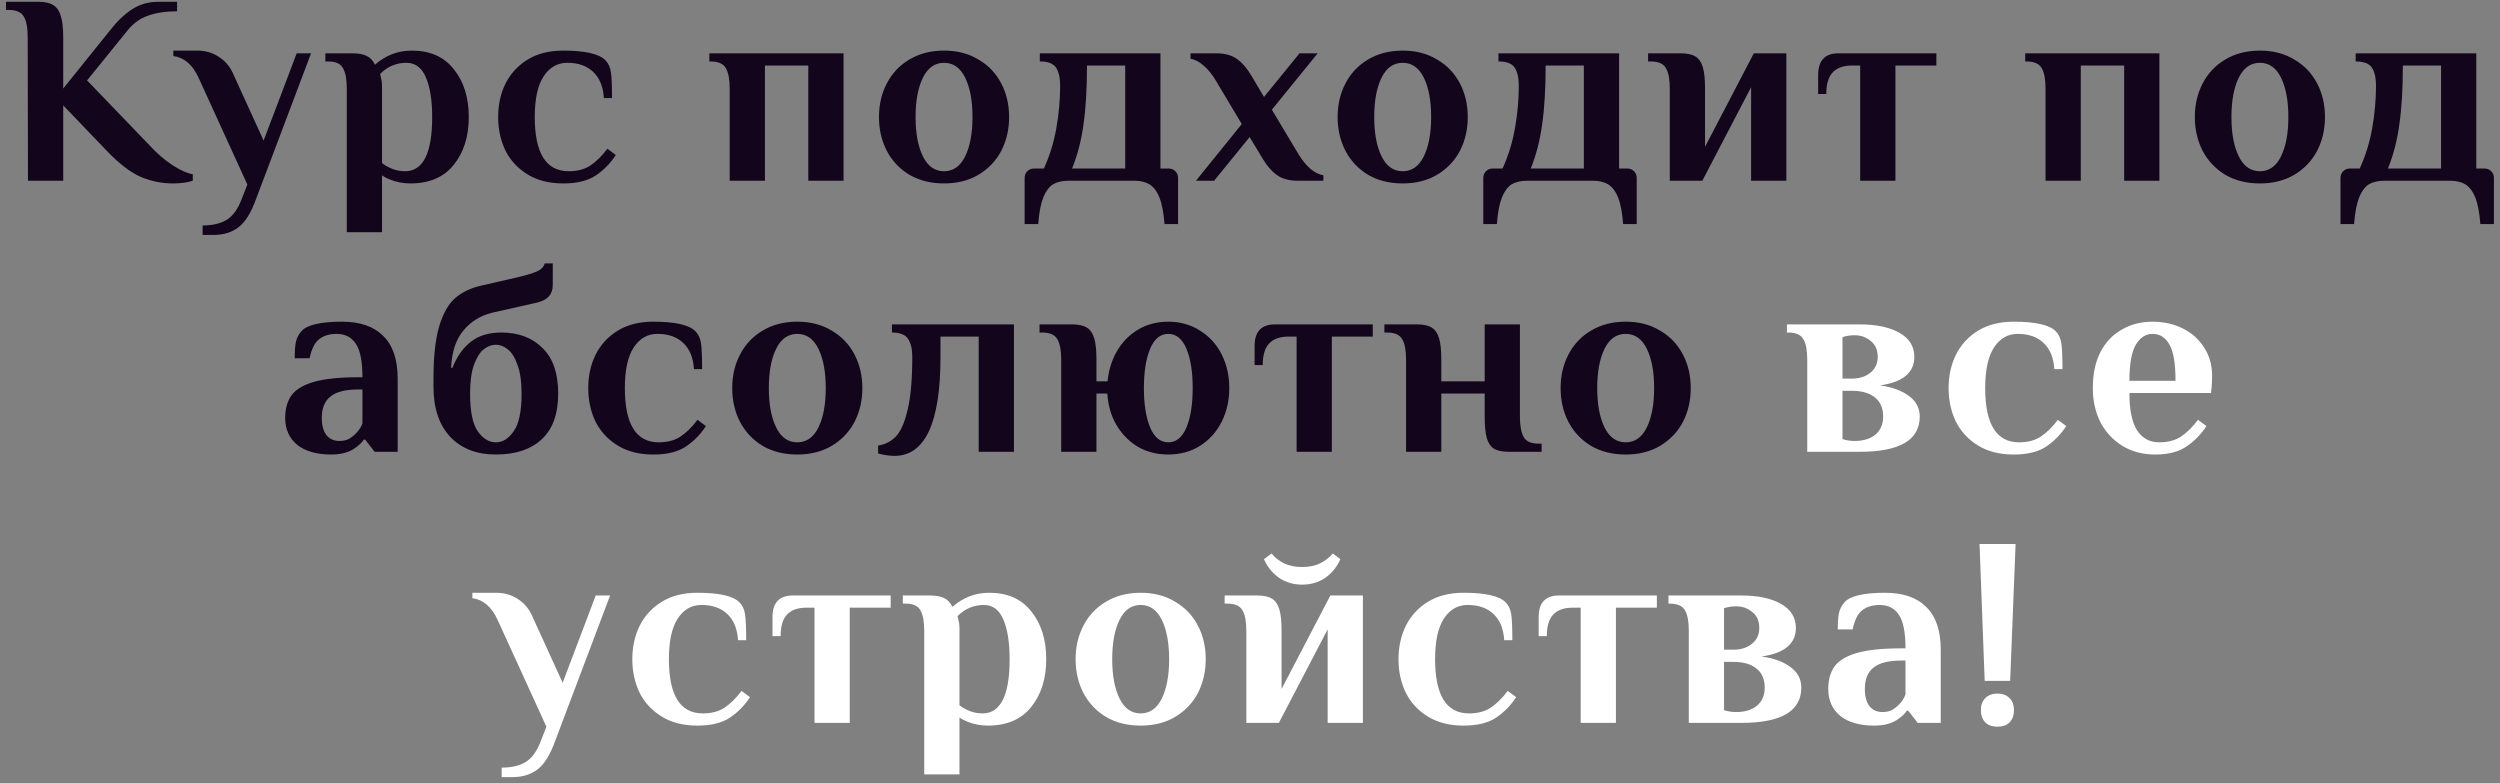
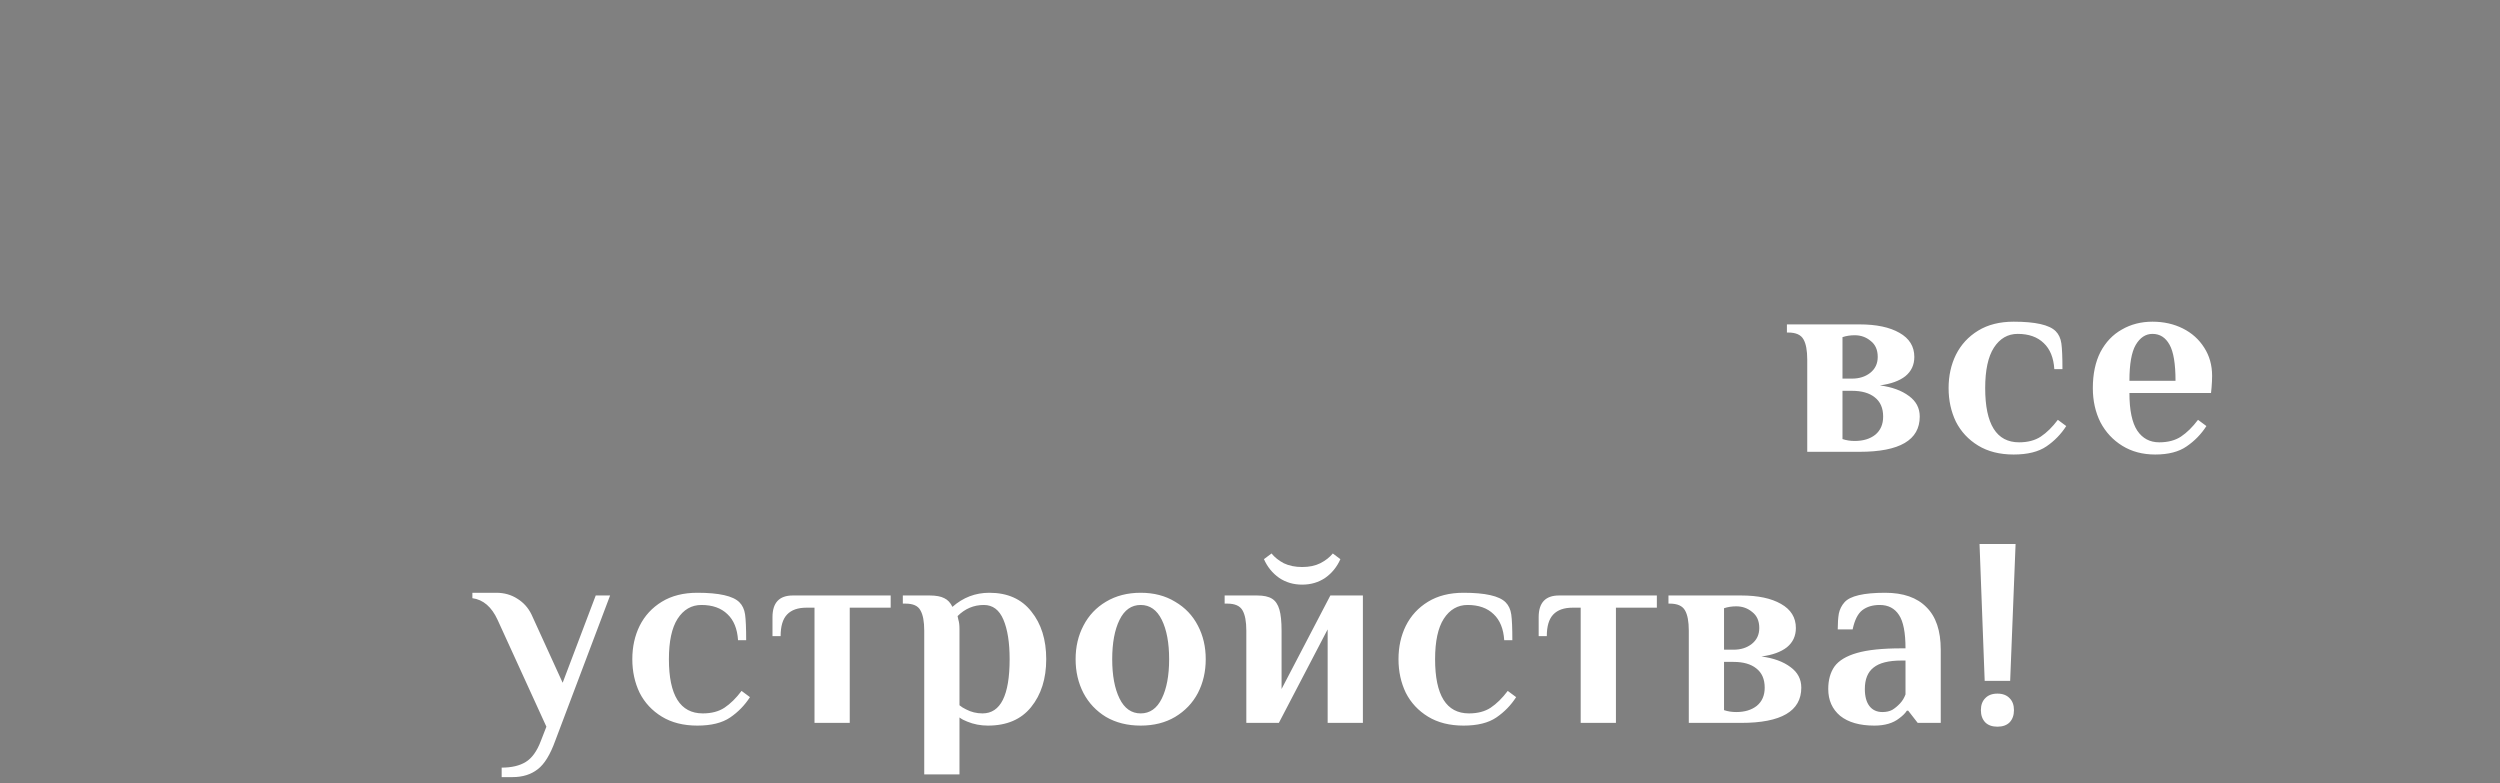
<svg xmlns="http://www.w3.org/2000/svg" width="332" height="104" viewBox="0 0 332 104" fill="none">
  <rect x="0" y="0" width="332" height="104" fill="#808080" stroke="none" />
-   <path d="M22.975 24.36C21.463 24.36 20.011 24.06 18.619 23.46C17.251 22.836 15.775 21.696 14.191 20.04L8.395 13.992V24H3.715L3.679 4.92C3.679 3.696 3.511 2.796 3.175 2.22C2.839 1.62 2.167 1.32 1.159 1.32H0.799V0.24H5.119C5.959 0.24 6.607 0.384 7.063 0.672C7.543 0.96 7.879 1.44 8.071 2.112C8.287 2.784 8.395 3.72 8.395 4.92V11.76L14.623 4.02C15.511 2.868 16.459 1.956 17.467 1.284C18.499 0.588 19.675 0.24 20.995 0.24H23.515V1.5C22.027 1.5 20.743 1.692 19.663 2.076C18.607 2.436 17.695 3.096 16.927 4.056L11.563 10.68L19.879 19.32C20.767 20.304 21.763 21.168 22.867 21.912C23.995 22.632 24.907 23.04 25.603 23.136V24C24.883 24.24 24.007 24.36 22.975 24.36ZM26.909 29.94C28.229 29.94 29.297 29.688 30.113 29.184C30.929 28.68 31.589 27.768 32.093 26.448L32.849 24.504L26.369 10.32C25.577 8.592 24.461 7.632 23.021 7.44V6.72H26.189C27.245 6.72 28.181 6.984 28.997 7.512C29.813 8.016 30.437 8.712 30.869 9.6L35.009 18.672L39.401 7.08H41.309L34.037 26.34C33.365 28.212 32.585 29.484 31.697 30.156C30.809 30.852 29.693 31.2 28.349 31.2H26.909V29.94ZM46.053 11.76C46.053 10.536 45.885 9.636 45.549 9.06C45.237 8.46 44.577 8.16 43.569 8.16H43.209V7.08H46.773C47.613 7.08 48.261 7.2 48.717 7.44C49.173 7.656 49.533 8.04 49.797 8.592C51.213 7.344 52.845 6.72 54.693 6.72C57.117 6.72 58.977 7.548 60.273 9.204C61.593 10.836 62.253 12.948 62.253 15.54C62.253 18.132 61.581 20.256 60.237 21.912C58.917 23.544 57.009 24.36 54.513 24.36C53.529 24.36 52.605 24.18 51.741 23.82C51.357 23.676 51.021 23.496 50.733 23.28V30.84H46.053V11.76ZM53.793 22.74C56.193 22.74 57.393 20.34 57.393 15.54C57.393 13.332 57.117 11.58 56.565 10.284C56.013 8.988 55.149 8.34 53.973 8.34C52.629 8.34 51.465 8.832 50.481 9.816L50.589 10.32C50.685 10.608 50.733 11.016 50.733 11.544V21.66C50.997 21.876 51.285 22.056 51.597 22.2C52.269 22.56 53.001 22.74 53.793 22.74ZM74.795 24.36C72.947 24.36 71.375 23.964 70.079 23.172C68.783 22.38 67.799 21.324 67.127 20.004C66.479 18.66 66.155 17.172 66.155 15.54C66.155 13.908 66.479 12.432 67.127 11.112C67.799 9.768 68.783 8.7 70.079 7.908C71.375 7.116 72.947 6.72 74.795 6.72C77.675 6.72 79.535 7.14 80.375 7.98C80.783 8.388 81.035 8.928 81.131 9.6C81.227 10.272 81.275 11.412 81.275 13.02H80.195C80.099 11.508 79.631 10.356 78.791 9.564C77.951 8.748 76.799 8.34 75.335 8.34C74.015 8.34 72.959 8.952 72.167 10.176C71.399 11.376 71.015 13.164 71.015 15.54C71.015 20.34 72.515 22.74 75.515 22.74C76.667 22.74 77.627 22.488 78.395 21.984C79.187 21.456 79.943 20.712 80.663 19.752L81.779 20.58C81.083 21.66 80.207 22.56 79.151 23.28C78.095 24 76.643 24.36 74.795 24.36ZM96.902 11.76C96.902 10.536 96.734 9.636 96.398 9.06C96.062 8.46 95.39 8.16 94.382 8.16H94.202V7.08H112.022V24H107.342V8.7H101.582V24H96.902V11.76ZM125.368 24.36C123.616 24.36 122.08 23.976 120.76 23.208C119.464 22.416 118.468 21.36 117.772 20.04C117.076 18.696 116.728 17.196 116.728 15.54C116.728 13.884 117.076 12.396 117.772 11.076C118.468 9.732 119.464 8.676 120.76 7.908C122.08 7.116 123.616 6.72 125.368 6.72C127.12 6.72 128.644 7.116 129.94 7.908C131.26 8.676 132.268 9.732 132.964 11.076C133.66 12.396 134.008 13.884 134.008 15.54C134.008 17.196 133.66 18.696 132.964 20.04C132.268 21.36 131.26 22.416 129.94 23.208C128.644 23.976 127.12 24.36 125.368 24.36ZM125.368 22.74C126.592 22.74 127.528 22.08 128.176 20.76C128.824 19.44 129.148 17.7 129.148 15.54C129.148 13.38 128.824 11.64 128.176 10.32C127.528 9 126.592 8.34 125.368 8.34C124.144 8.34 123.208 9 122.56 10.32C121.912 11.64 121.588 13.38 121.588 15.54C121.588 17.7 121.912 19.44 122.56 20.76C123.208 22.08 124.144 22.74 125.368 22.74ZM136.071 23.64C136.071 23.28 136.191 22.98 136.431 22.74C136.671 22.5 136.971 22.38 137.331 22.38H138.627C139.395 20.7 139.947 18.912 140.283 17.016C140.619 15.096 140.787 13.224 140.787 11.4C140.787 10.344 140.607 9.54 140.247 8.988C139.887 8.436 139.167 8.16 138.087 8.16V7.08H154.107V22.38H155.187C155.547 22.38 155.847 22.5 156.087 22.74C156.327 22.98 156.447 23.28 156.447 23.64V29.76H154.647C154.527 28.224 154.299 27.036 153.963 26.196C153.627 25.38 153.183 24.804 152.631 24.468C152.103 24.156 151.431 24 150.615 24H141.903C141.087 24 140.403 24.156 139.851 24.468C139.323 24.804 138.891 25.38 138.555 26.196C138.219 27.036 137.991 28.224 137.871 29.76H136.071V23.64ZM149.427 22.38V8.7H144.351C144.351 11.796 144.195 14.412 143.883 16.548C143.595 18.66 143.091 20.604 142.371 22.38H149.427ZM164.907 16.476L161.451 10.68C160.947 9.84 160.407 9.18 159.831 8.7C159.255 8.196 158.679 7.896 158.103 7.8V7.08H161.523C162.627 7.08 163.527 7.32 164.223 7.8C164.919 8.28 165.555 9 166.131 9.96L167.859 12.876L172.575 7.08H174.987L168.903 14.568L172.395 20.4C172.899 21.24 173.439 21.912 174.015 22.416C174.591 22.896 175.167 23.184 175.743 23.28V24H172.323C171.219 24 170.319 23.76 169.623 23.28C168.927 22.8 168.291 22.08 167.715 21.12L165.951 18.204L161.235 24H158.823L164.907 16.476ZM186.277 24.36C184.525 24.36 182.989 23.976 181.669 23.208C180.373 22.416 179.377 21.36 178.681 20.04C177.985 18.696 177.637 17.196 177.637 15.54C177.637 13.884 177.985 12.396 178.681 11.076C179.377 9.732 180.373 8.676 181.669 7.908C182.989 7.116 184.525 6.72 186.277 6.72C188.029 6.72 189.553 7.116 190.849 7.908C192.169 8.676 193.177 9.732 193.873 11.076C194.569 12.396 194.917 13.884 194.917 15.54C194.917 17.196 194.569 18.696 193.873 20.04C193.177 21.36 192.169 22.416 190.849 23.208C189.553 23.976 188.029 24.36 186.277 24.36ZM186.277 22.74C187.501 22.74 188.437 22.08 189.085 20.76C189.733 19.44 190.057 17.7 190.057 15.54C190.057 13.38 189.733 11.64 189.085 10.32C188.437 9 187.501 8.34 186.277 8.34C185.053 8.34 184.117 9 183.469 10.32C182.821 11.64 182.497 13.38 182.497 15.54C182.497 17.7 182.821 19.44 183.469 20.76C184.117 22.08 185.053 22.74 186.277 22.74ZM196.98 23.64C196.98 23.28 197.1 22.98 197.34 22.74C197.58 22.5 197.88 22.38 198.24 22.38H199.536C200.304 20.7 200.856 18.912 201.192 17.016C201.528 15.096 201.696 13.224 201.696 11.4C201.696 10.344 201.516 9.54 201.156 8.988C200.796 8.436 200.076 8.16 198.996 8.16V7.08H215.016V22.38H216.096C216.456 22.38 216.756 22.5 216.996 22.74C217.236 22.98 217.356 23.28 217.356 23.64V29.76H215.556C215.436 28.224 215.208 27.036 214.872 26.196C214.536 25.38 214.092 24.804 213.54 24.468C213.012 24.156 212.34 24 211.524 24H202.812C201.996 24 201.312 24.156 200.76 24.468C200.232 24.804 199.8 25.38 199.464 26.196C199.128 27.036 198.9 28.224 198.78 29.76H196.98V23.64ZM210.336 22.38V8.7H205.26C205.26 11.796 205.104 14.412 204.792 16.548C204.504 18.66 204 20.604 203.28 22.38H210.336ZM221.748 11.76C221.748 10.536 221.58 9.636 221.244 9.06C220.908 8.46 220.236 8.16 219.228 8.16H218.868V7.08H223.188C224.052 7.08 224.712 7.224 225.168 7.512C225.624 7.8 225.948 8.28 226.14 8.952C226.332 9.6 226.428 10.536 226.428 11.76V19.5L232.908 7.08H237.228V24H232.548V11.58L226.068 24H221.748V11.76ZM247.032 8.7H245.952C244.824 8.7 243.972 9 243.396 9.6C242.82 10.2 242.532 11.16 242.532 12.48H241.452V9.96C241.452 8.04 242.352 7.08 244.152 7.08H257.148V8.7H251.712V24H247.032V8.7ZM271.649 11.76C271.649 10.536 271.481 9.636 271.145 9.06C270.809 8.46 270.137 8.16 269.129 8.16H268.949V7.08H286.769V24H282.089V8.7H276.329V24H271.649V11.76ZM300.114 24.36C298.362 24.36 296.826 23.976 295.506 23.208C294.21 22.416 293.214 21.36 292.518 20.04C291.822 18.696 291.474 17.196 291.474 15.54C291.474 13.884 291.822 12.396 292.518 11.076C293.214 9.732 294.21 8.676 295.506 7.908C296.826 7.116 298.362 6.72 300.114 6.72C301.866 6.72 303.39 7.116 304.686 7.908C306.006 8.676 307.014 9.732 307.71 11.076C308.406 12.396 308.754 13.884 308.754 15.54C308.754 17.196 308.406 18.696 307.71 20.04C307.014 21.36 306.006 22.416 304.686 23.208C303.39 23.976 301.866 24.36 300.114 24.36ZM300.114 22.74C301.338 22.74 302.274 22.08 302.922 20.76C303.57 19.44 303.894 17.7 303.894 15.54C303.894 13.38 303.57 11.64 302.922 10.32C302.274 9 301.338 8.34 300.114 8.34C298.89 8.34 297.954 9 297.306 10.32C296.658 11.64 296.334 13.38 296.334 15.54C296.334 17.7 296.658 19.44 297.306 20.76C297.954 22.08 298.89 22.74 300.114 22.74ZM310.817 23.64C310.817 23.28 310.937 22.98 311.177 22.74C311.417 22.5 311.717 22.38 312.077 22.38H313.373C314.141 20.7 314.693 18.912 315.029 17.016C315.365 15.096 315.533 13.224 315.533 11.4C315.533 10.344 315.353 9.54 314.993 8.988C314.633 8.436 313.913 8.16 312.833 8.16V7.08H328.853V22.38H329.933C330.293 22.38 330.593 22.5 330.833 22.74C331.073 22.98 331.193 23.28 331.193 23.64V29.76H329.393C329.273 28.224 329.045 27.036 328.709 26.196C328.373 25.38 327.929 24.804 327.377 24.468C326.849 24.156 326.177 24 325.361 24H316.649C315.833 24 315.149 24.156 314.597 24.468C314.069 24.804 313.637 25.38 313.301 26.196C312.965 27.036 312.737 28.224 312.617 29.76H310.817V23.64ZM324.173 22.38V8.7H319.097C319.097 11.796 318.941 14.412 318.629 16.548C318.341 18.66 317.837 20.604 317.117 22.38H324.173ZM43.992 60.36C42.048 60.36 40.536 59.928 39.456 59.064C38.4 58.176 37.872 56.988 37.872 55.5C37.872 54.3 38.148 53.304 38.7 52.512C39.276 51.72 40.272 51.12 41.688 50.712C43.104 50.304 45.072 50.1 47.592 50.1H48.132C48.132 48.012 47.844 46.536 47.268 45.672C46.692 44.784 45.84 44.34 44.712 44.34C43.776 44.34 43.008 44.568 42.408 45.024C41.808 45.48 41.376 46.332 41.112 47.58H39.132C39.132 46.764 39.18 46.068 39.276 45.492C39.396 44.916 39.648 44.412 40.032 43.98C40.776 43.14 42.576 42.72 45.432 42.72C47.832 42.72 49.656 43.356 50.904 44.628C52.176 45.876 52.812 47.76 52.812 50.28V60H49.752L48.492 58.38H48.312C48.096 58.716 47.76 59.052 47.304 59.388C46.488 60.036 45.384 60.36 43.992 60.36ZM45.072 58.56C45.576 58.56 46.008 58.464 46.368 58.272C46.728 58.056 47.076 57.768 47.412 57.408C47.724 57.072 47.964 56.676 48.132 56.22V51.72H47.592C45.888 51.72 44.652 52.032 43.884 52.656C43.116 53.256 42.732 54.204 42.732 55.5C42.732 56.484 42.936 57.24 43.344 57.768C43.752 58.296 44.328 58.56 45.072 58.56ZM65.847 60.36C63.303 60.36 61.287 59.58 59.799 58.02C58.311 56.436 57.567 54.216 57.567 51.36V50.28C57.567 47.352 57.819 45.036 58.323 43.332C58.851 41.604 59.559 40.356 60.447 39.588C61.359 38.796 62.511 38.244 63.903 37.932L68.907 36.78C70.011 36.516 70.827 36.264 71.355 36.024C71.907 35.76 72.231 35.412 72.327 34.98H73.407V37.86C73.407 39.108 72.687 39.888 71.247 40.2L65.343 41.532C63.783 41.916 62.511 42.708 61.527 43.908C60.543 45.084 60.003 46.728 59.907 48.84H60.087C60.687 47.328 61.503 46.176 62.535 45.384C63.567 44.568 64.911 44.16 66.567 44.16C68.847 44.16 70.671 44.844 72.039 46.212C73.431 47.556 74.127 49.572 74.127 52.26C74.127 54.972 73.395 57 71.931 58.344C70.491 59.688 68.463 60.36 65.847 60.36ZM65.847 58.74C66.759 58.74 67.551 58.248 68.223 57.264C68.919 56.28 69.267 54.612 69.267 52.26C69.267 50.7 69.087 49.44 68.727 48.48C68.391 47.496 67.959 46.8 67.431 46.392C66.927 45.984 66.399 45.78 65.847 45.78C65.295 45.78 64.755 45.984 64.227 46.392C63.723 46.8 63.291 47.496 62.931 48.48C62.595 49.44 62.427 50.7 62.427 52.26C62.427 54.612 62.763 56.28 63.435 57.264C64.131 58.248 64.935 58.74 65.847 58.74ZM86.76 60.36C84.912 60.36 83.34 59.964 82.044 59.172C80.748 58.38 79.764 57.324 79.092 56.004C78.444 54.66 78.12 53.172 78.12 51.54C78.12 49.908 78.444 48.432 79.092 47.112C79.764 45.768 80.748 44.7 82.044 43.908C83.34 43.116 84.912 42.72 86.76 42.72C89.64 42.72 91.5 43.14 92.34 43.98C92.748 44.388 93 44.928 93.096 45.6C93.192 46.272 93.24 47.412 93.24 49.02H92.16C92.064 47.508 91.596 46.356 90.756 45.564C89.916 44.748 88.764 44.34 87.3 44.34C85.98 44.34 84.924 44.952 84.132 46.176C83.364 47.376 82.98 49.164 82.98 51.54C82.98 56.34 84.48 58.74 87.48 58.74C88.632 58.74 89.592 58.488 90.36 57.984C91.152 57.456 91.908 56.712 92.628 55.752L93.744 56.58C93.048 57.66 92.172 58.56 91.116 59.28C90.06 60 88.608 60.36 86.76 60.36ZM105.88 60.36C104.128 60.36 102.592 59.976 101.272 59.208C99.975 58.416 98.98 57.36 98.284 56.04C97.588 54.696 97.24 53.196 97.24 51.54C97.24 49.884 97.588 48.396 98.284 47.076C98.98 45.732 99.975 44.676 101.272 43.908C102.592 43.116 104.128 42.72 105.88 42.72C107.632 42.72 109.156 43.116 110.452 43.908C111.772 44.676 112.78 45.732 113.476 47.076C114.172 48.396 114.52 49.884 114.52 51.54C114.52 53.196 114.172 54.696 113.476 56.04C112.78 57.36 111.772 58.416 110.452 59.208C109.156 59.976 107.632 60.36 105.88 60.36ZM105.88 58.74C107.104 58.74 108.04 58.08 108.688 56.76C109.336 55.44 109.66 53.7 109.66 51.54C109.66 49.38 109.336 47.64 108.688 46.32C108.04 45 107.104 44.34 105.88 44.34C104.656 44.34 103.72 45 103.072 46.32C102.424 47.64 102.1 49.38 102.1 51.54C102.1 53.7 102.424 55.44 103.072 56.76C103.72 58.08 104.656 58.74 105.88 58.74ZM118.775 60.54C118.415 60.54 118.019 60.504 117.587 60.432C117.155 60.36 116.831 60.288 116.615 60.216V59.172C117.551 59.028 118.343 58.62 118.991 57.948C119.639 57.252 120.155 56.064 120.539 54.384C120.947 52.68 121.151 50.352 121.151 47.4C121.151 46.344 120.959 45.54 120.575 44.988C120.215 44.436 119.507 44.16 118.451 44.16V43.08H134.651V60H129.971V44.7H124.895V47.4C124.895 56.16 122.855 60.54 118.775 60.54ZM155.149 60.36C153.637 60.36 152.281 60.012 151.081 59.316C149.905 58.596 148.957 57.624 148.237 56.4C147.541 55.176 147.145 53.796 147.049 52.26H145.609V60H140.929V47.76C140.929 46.536 140.761 45.636 140.425 45.06C140.089 44.46 139.417 44.16 138.409 44.16H138.049V43.08H142.369C143.233 43.08 143.893 43.224 144.349 43.512C144.805 43.8 145.129 44.28 145.321 44.952C145.513 45.6 145.609 46.536 145.609 47.76V50.64H147.085C147.229 49.152 147.649 47.808 148.345 46.608C149.041 45.408 149.977 44.46 151.153 43.764C152.329 43.068 153.661 42.72 155.149 42.72C156.733 42.72 158.137 43.116 159.361 43.908C160.609 44.676 161.569 45.732 162.241 47.076C162.913 48.42 163.249 49.908 163.249 51.54C163.249 53.172 162.913 54.66 162.241 56.004C161.569 57.348 160.609 58.416 159.361 59.208C158.137 59.976 156.733 60.36 155.149 60.36ZM155.149 58.74C156.205 58.74 157.009 58.08 157.561 56.76C158.113 55.44 158.389 53.7 158.389 51.54C158.389 49.38 158.113 47.64 157.561 46.32C157.009 45 156.205 44.34 155.149 44.34C154.093 44.34 153.289 45 152.737 46.32C152.185 47.64 151.909 49.38 151.909 51.54C151.909 53.7 152.185 55.44 152.737 56.76C153.289 58.08 154.093 58.74 155.149 58.74ZM172.189 44.7H171.109C169.981 44.7 169.129 45 168.553 45.6C167.977 46.2 167.689 47.16 167.689 48.48H166.609V45.96C166.609 44.04 167.509 43.08 169.309 43.08H182.305V44.7H176.869V60H172.189V44.7ZM186.726 47.76C186.726 46.536 186.558 45.636 186.222 45.06C185.886 44.46 185.214 44.16 184.206 44.16H183.846V43.08H188.166C189.03 43.08 189.69 43.224 190.146 43.512C190.602 43.8 190.926 44.28 191.118 44.952C191.31 45.6 191.406 46.536 191.406 47.76V50.64H197.166V43.08H201.846V55.32C201.846 56.544 202.014 57.456 202.35 58.056C202.686 58.632 203.358 58.92 204.366 58.92H204.726V60H200.406C199.542 60 198.882 59.868 198.426 59.604C197.97 59.316 197.646 58.848 197.454 58.2C197.262 57.528 197.166 56.568 197.166 55.32V52.26H191.406V60H186.726V47.76ZM215.89 60.36C214.138 60.36 212.602 59.976 211.282 59.208C209.986 58.416 208.99 57.36 208.294 56.04C207.598 54.696 207.25 53.196 207.25 51.54C207.25 49.884 207.598 48.396 208.294 47.076C208.99 45.732 209.986 44.676 211.282 43.908C212.602 43.116 214.138 42.72 215.89 42.72C217.642 42.72 219.166 43.116 220.462 43.908C221.782 44.676 222.79 45.732 223.486 47.076C224.182 48.396 224.53 49.884 224.53 51.54C224.53 53.196 224.182 54.696 223.486 56.04C222.79 57.36 221.782 58.416 220.462 59.208C219.166 59.976 217.642 60.36 215.89 60.36ZM215.89 58.74C217.114 58.74 218.05 58.08 218.698 56.76C219.346 55.44 219.67 53.7 219.67 51.54C219.67 49.38 219.346 47.64 218.698 46.32C218.05 45 217.114 44.34 215.89 44.34C214.666 44.34 213.73 45 213.082 46.32C212.434 47.64 212.11 49.38 212.11 51.54C212.11 53.7 212.434 55.44 213.082 56.76C213.73 58.08 214.666 58.74 215.89 58.74Z" fill="#12051C" />
  <path d="M240.002 47.76C240.002 46.536 239.834 45.636 239.498 45.06C239.162 44.46 238.49 44.16 237.482 44.16H237.302V43.08H246.95C249.182 43.08 250.946 43.452 252.242 44.196C253.562 44.94 254.222 46.008 254.222 47.4C254.222 48.456 253.826 49.308 253.034 49.956C252.242 50.58 251.114 50.988 249.65 51.18C251.258 51.396 252.542 51.864 253.502 52.584C254.462 53.28 254.942 54.192 254.942 55.32C254.942 58.44 252.278 60 246.95 60H240.002V47.76ZM245.942 50.28C246.902 50.28 247.706 50.028 248.354 49.524C249.026 48.996 249.362 48.288 249.362 47.4C249.362 46.464 249.05 45.756 248.426 45.276C247.826 44.772 247.118 44.52 246.302 44.52C245.726 44.52 245.186 44.604 244.682 44.772V50.28H245.942ZM246.302 58.56C247.43 58.56 248.342 58.284 249.038 57.732C249.734 57.156 250.082 56.352 250.082 55.32C250.082 54.192 249.71 53.34 248.966 52.764C248.246 52.188 247.238 51.9 245.942 51.9H244.682V58.308C245.186 58.476 245.726 58.56 246.302 58.56ZM267.413 60.36C265.565 60.36 263.993 59.964 262.697 59.172C261.401 58.38 260.417 57.324 259.745 56.004C259.097 54.66 258.773 53.172 258.773 51.54C258.773 49.908 259.097 48.432 259.745 47.112C260.417 45.768 261.401 44.7 262.697 43.908C263.993 43.116 265.565 42.72 267.413 42.72C270.293 42.72 272.153 43.14 272.993 43.98C273.401 44.388 273.653 44.928 273.749 45.6C273.845 46.272 273.893 47.412 273.893 49.02H272.813C272.717 47.508 272.249 46.356 271.409 45.564C270.569 44.748 269.417 44.34 267.953 44.34C266.633 44.34 265.577 44.952 264.785 46.176C264.017 47.376 263.633 49.164 263.633 51.54C263.633 56.34 265.133 58.74 268.133 58.74C269.285 58.74 270.245 58.488 271.013 57.984C271.805 57.456 272.561 56.712 273.281 55.752L274.397 56.58C273.701 57.66 272.825 58.56 271.769 59.28C270.713 60 269.261 60.36 267.413 60.36ZM286.208 60.36C284.552 60.36 283.1 59.976 281.852 59.208C280.604 58.44 279.632 57.396 278.936 56.076C278.264 54.732 277.928 53.22 277.928 51.54C277.928 49.668 278.264 48.072 278.936 46.752C279.632 45.432 280.58 44.436 281.78 43.764C282.98 43.068 284.336 42.72 285.848 42.72C287.336 42.72 288.68 43.02 289.88 43.62C291.08 44.22 292.028 45.072 292.724 46.176C293.42 47.256 293.768 48.504 293.768 49.92C293.768 50.376 293.744 50.892 293.696 51.468L293.624 52.188H282.788C282.788 54.468 283.136 56.136 283.832 57.192C284.528 58.224 285.5 58.74 286.748 58.74C287.9 58.74 288.86 58.488 289.628 57.984C290.42 57.456 291.176 56.712 291.896 55.752L293.012 56.58C292.316 57.66 291.44 58.56 290.384 59.28C289.352 60 287.96 60.36 286.208 60.36ZM288.908 50.568C288.908 48.312 288.644 46.716 288.116 45.78C287.588 44.82 286.832 44.34 285.848 44.34C284.936 44.34 284.192 44.832 283.616 45.816C283.064 46.776 282.788 48.36 282.788 50.568H288.908ZM66.621 101.94C67.941 101.94 69.009 101.688 69.825 101.184C70.641 100.68 71.301 99.768 71.805 98.448L72.561 96.504L66.081 82.32C65.289 80.592 64.173 79.632 62.733 79.44V78.72H65.901C66.957 78.72 67.893 78.984 68.709 79.512C69.525 80.016 70.149 80.712 70.581 81.6L74.721 90.672L79.113 79.08H81.021L73.749 98.34C73.077 100.212 72.297 101.484 71.409 102.156C70.521 102.852 69.405 103.2 68.061 103.2H66.621V101.94ZM92.611 96.36C90.763 96.36 89.191 95.964 87.895 95.172C86.599 94.38 85.615 93.324 84.943 92.004C84.295 90.66 83.971 89.172 83.971 87.54C83.971 85.908 84.295 84.432 84.943 83.112C85.615 81.768 86.599 80.7 87.895 79.908C89.191 79.116 90.763 78.72 92.611 78.72C95.491 78.72 97.351 79.14 98.191 79.98C98.599 80.388 98.851 80.928 98.947 81.6C99.043 82.272 99.091 83.412 99.091 85.02H98.011C97.915 83.508 97.447 82.356 96.607 81.564C95.767 80.748 94.615 80.34 93.151 80.34C91.831 80.34 90.775 80.952 89.983 82.176C89.215 83.376 88.831 85.164 88.831 87.54C88.831 92.34 90.331 94.74 93.331 94.74C94.483 94.74 95.443 94.488 96.211 93.984C97.003 93.456 97.759 92.712 98.479 91.752L99.595 92.58C98.899 93.66 98.023 94.56 96.967 95.28C95.911 96 94.459 96.36 92.611 96.36ZM108.166 80.7H107.086C105.958 80.7 105.106 81 104.53 81.6C103.954 82.2 103.666 83.16 103.666 84.48H102.586V81.96C102.586 80.04 103.486 79.08 105.286 79.08H118.282V80.7H112.846V96H108.166V80.7ZM122.739 83.76C122.739 82.536 122.571 81.636 122.235 81.06C121.923 80.46 121.263 80.16 120.255 80.16H119.895V79.08H123.459C124.299 79.08 124.947 79.2 125.403 79.44C125.859 79.656 126.219 80.04 126.483 80.592C127.899 79.344 129.531 78.72 131.379 78.72C133.803 78.72 135.663 79.548 136.959 81.204C138.279 82.836 138.939 84.948 138.939 87.54C138.939 90.132 138.267 92.256 136.923 93.912C135.603 95.544 133.695 96.36 131.199 96.36C130.215 96.36 129.291 96.18 128.427 95.82C128.043 95.676 127.707 95.496 127.419 95.28V102.84H122.739V83.76ZM130.479 94.74C132.879 94.74 134.079 92.34 134.079 87.54C134.079 85.332 133.803 83.58 133.251 82.284C132.699 80.988 131.835 80.34 130.659 80.34C129.315 80.34 128.151 80.832 127.167 81.816L127.275 82.32C127.371 82.608 127.419 83.016 127.419 83.544V93.66C127.683 93.876 127.971 94.056 128.283 94.2C128.955 94.56 129.687 94.74 130.479 94.74ZM151.481 96.36C149.729 96.36 148.193 95.976 146.873 95.208C145.577 94.416 144.581 93.36 143.885 92.04C143.189 90.696 142.841 89.196 142.841 87.54C142.841 85.884 143.189 84.396 143.885 83.076C144.581 81.732 145.577 80.676 146.873 79.908C148.193 79.116 149.729 78.72 151.481 78.72C153.233 78.72 154.757 79.116 156.053 79.908C157.373 80.676 158.381 81.732 159.077 83.076C159.773 84.396 160.121 85.884 160.121 87.54C160.121 89.196 159.773 90.696 159.077 92.04C158.381 93.36 157.373 94.416 156.053 95.208C154.757 95.976 153.233 96.36 151.481 96.36ZM151.481 94.74C152.705 94.74 153.641 94.08 154.289 92.76C154.937 91.44 155.261 89.7 155.261 87.54C155.261 85.38 154.937 83.64 154.289 82.32C153.641 81 152.705 80.34 151.481 80.34C150.257 80.34 149.321 81 148.673 82.32C148.025 83.64 147.701 85.38 147.701 87.54C147.701 89.7 148.025 91.44 148.673 92.76C149.321 94.08 150.257 94.74 151.481 94.74ZM165.512 83.76C165.512 82.536 165.344 81.636 165.008 81.06C164.672 80.46 164 80.16 162.992 80.16H162.632V79.08H166.952C167.816 79.08 168.476 79.224 168.932 79.512C169.388 79.8 169.712 80.28 169.904 80.952C170.096 81.6 170.192 82.536 170.192 83.76V91.5L176.672 79.08H180.992V96H176.312V83.58L169.832 96H165.512V83.76ZM172.928 77.64C171.776 77.64 170.756 77.34 169.868 76.74C168.98 76.116 168.308 75.288 167.852 74.256L168.86 73.5C169.268 74.004 169.808 74.436 170.48 74.796C171.176 75.132 171.992 75.3 172.928 75.3C173.864 75.3 174.668 75.132 175.34 74.796C176.036 74.436 176.588 74.004 176.996 73.5L178.004 74.256C177.548 75.288 176.876 76.116 175.988 76.74C175.1 77.34 174.08 77.64 172.928 77.64ZM194.36 96.36C192.512 96.36 190.94 95.964 189.644 95.172C188.348 94.38 187.364 93.324 186.692 92.004C186.044 90.66 185.72 89.172 185.72 87.54C185.72 85.908 186.044 84.432 186.692 83.112C187.364 81.768 188.348 80.7 189.644 79.908C190.94 79.116 192.512 78.72 194.36 78.72C197.24 78.72 199.1 79.14 199.94 79.98C200.348 80.388 200.6 80.928 200.696 81.6C200.792 82.272 200.84 83.412 200.84 85.02H199.76C199.664 83.508 199.196 82.356 198.356 81.564C197.516 80.748 196.364 80.34 194.9 80.34C193.58 80.34 192.524 80.952 191.732 82.176C190.964 83.376 190.58 85.164 190.58 87.54C190.58 92.34 192.08 94.74 195.08 94.74C196.232 94.74 197.192 94.488 197.96 93.984C198.752 93.456 199.508 92.712 200.228 91.752L201.344 92.58C200.648 93.66 199.772 94.56 198.716 95.28C197.66 96 196.208 96.36 194.36 96.36ZM209.915 80.7H208.835C207.707 80.7 206.855 81 206.279 81.6C205.703 82.2 205.415 83.16 205.415 84.48H204.335V81.96C204.335 80.04 205.235 79.08 207.035 79.08H220.031V80.7H214.595V96H209.915V80.7ZM224.272 83.76C224.272 82.536 224.104 81.636 223.768 81.06C223.432 80.46 222.76 80.16 221.752 80.16H221.572V79.08H231.22C233.452 79.08 235.216 79.452 236.512 80.196C237.832 80.94 238.492 82.008 238.492 83.4C238.492 84.456 238.096 85.308 237.304 85.956C236.512 86.58 235.384 86.988 233.92 87.18C235.528 87.396 236.812 87.864 237.772 88.584C238.732 89.28 239.212 90.192 239.212 91.32C239.212 94.44 236.548 96 231.22 96H224.272V83.76ZM230.212 86.28C231.172 86.28 231.976 86.028 232.624 85.524C233.296 84.996 233.632 84.288 233.632 83.4C233.632 82.464 233.32 81.756 232.696 81.276C232.096 80.772 231.388 80.52 230.572 80.52C229.996 80.52 229.456 80.604 228.952 80.772V86.28H230.212ZM230.572 94.56C231.7 94.56 232.612 94.284 233.308 93.732C234.004 93.156 234.352 92.352 234.352 91.32C234.352 90.192 233.98 89.34 233.236 88.764C232.516 88.188 231.508 87.9 230.212 87.9H228.952V94.308C229.456 94.476 229.996 94.56 230.572 94.56ZM248.911 96.36C246.967 96.36 245.455 95.928 244.375 95.064C243.319 94.176 242.791 92.988 242.791 91.5C242.791 90.3 243.067 89.304 243.619 88.512C244.195 87.72 245.191 87.12 246.607 86.712C248.023 86.304 249.991 86.1 252.511 86.1H253.051C253.051 84.012 252.763 82.536 252.187 81.672C251.611 80.784 250.759 80.34 249.631 80.34C248.695 80.34 247.927 80.568 247.327 81.024C246.727 81.48 246.295 82.332 246.031 83.58H244.051C244.051 82.764 244.099 82.068 244.195 81.492C244.315 80.916 244.567 80.412 244.951 79.98C245.695 79.14 247.495 78.72 250.351 78.72C252.751 78.72 254.575 79.356 255.823 80.628C257.095 81.876 257.731 83.76 257.731 86.28V96H254.671L253.411 94.38H253.231C253.015 94.716 252.679 95.052 252.223 95.388C251.407 96.036 250.303 96.36 248.911 96.36ZM249.991 94.56C250.495 94.56 250.927 94.464 251.287 94.272C251.647 94.056 251.995 93.768 252.331 93.408C252.643 93.072 252.883 92.676 253.051 92.22V87.72H252.511C250.807 87.72 249.571 88.032 248.803 88.656C248.035 89.256 247.651 90.204 247.651 91.5C247.651 92.484 247.855 93.24 248.263 93.768C248.671 94.296 249.247 94.56 249.991 94.56ZM263.566 90.42L262.882 72.24H267.67L266.95 90.42H263.566ZM265.258 96.504C264.562 96.504 264.022 96.312 263.638 95.928C263.254 95.52 263.062 94.98 263.062 94.308C263.062 93.636 263.254 93.108 263.638 92.724C264.022 92.316 264.562 92.112 265.258 92.112C265.954 92.112 266.494 92.316 266.878 92.724C267.262 93.108 267.454 93.636 267.454 94.308C267.454 94.98 267.262 95.52 266.878 95.928C266.494 96.312 265.954 96.504 265.258 96.504Z" fill="white" />
</svg>